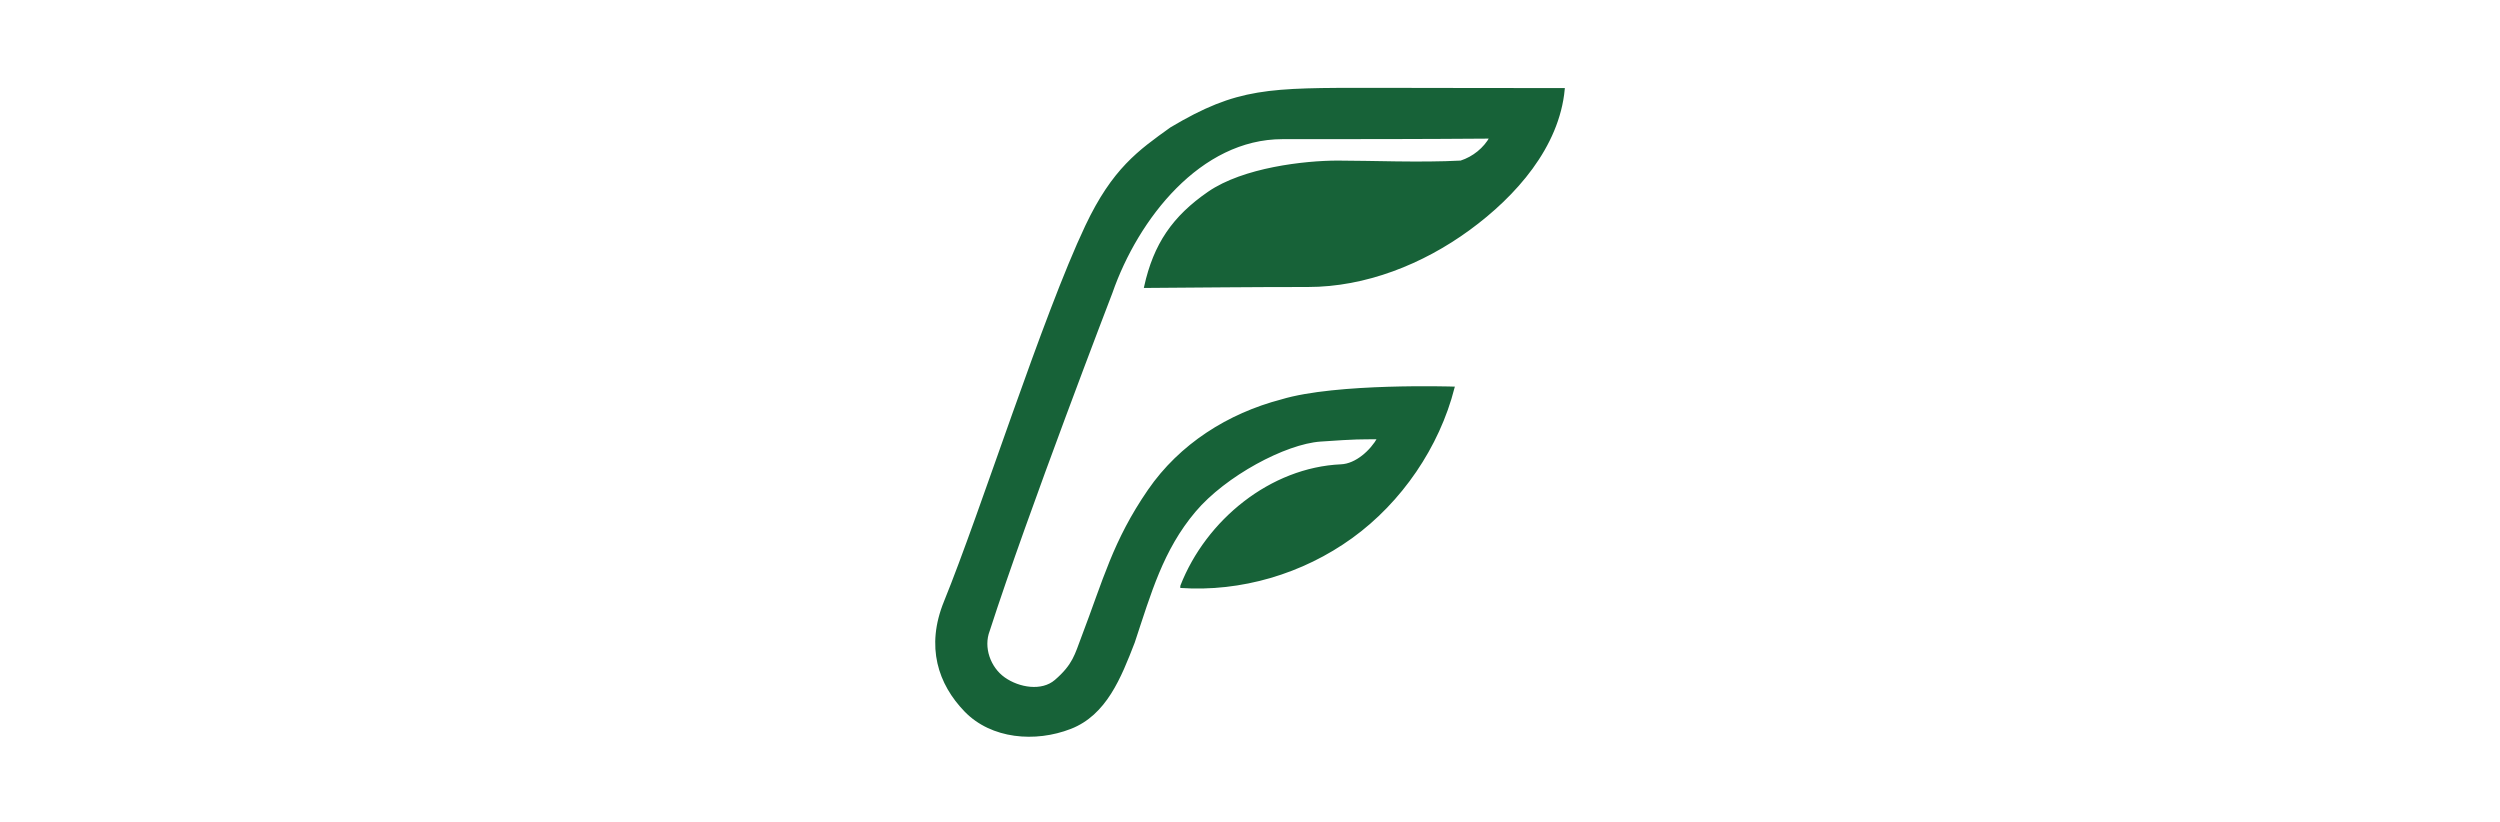
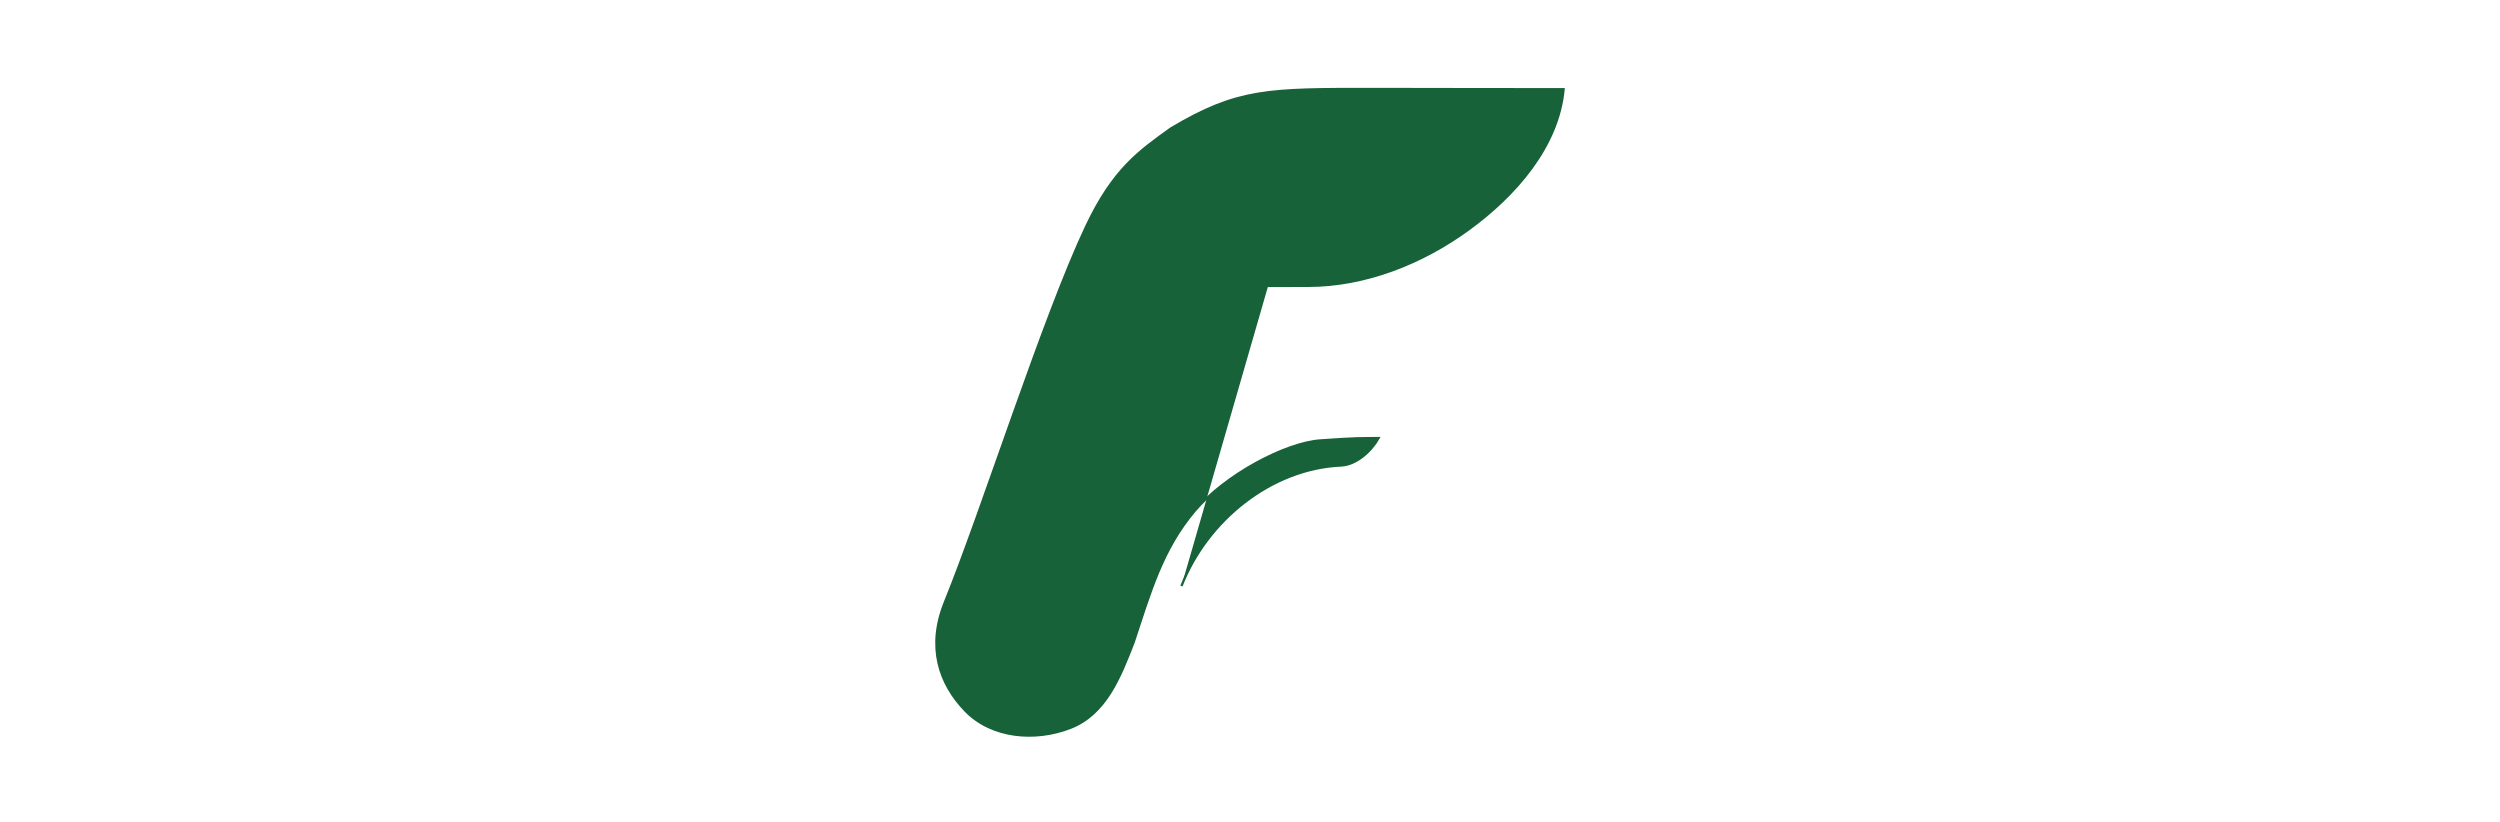
<svg xmlns="http://www.w3.org/2000/svg" id="Logo_F_Green" data-name="Logo F Green" viewBox="0 0 1080 354.92">
  <defs>
    <style>
      .cls-1 {
        fill: #176238;
        stroke: #176238;
        stroke-miterlimit: 10;
      }
    </style>
  </defs>
-   <path class="cls-1" d="M510.39,253.17c11.03-28.25,38.67-50.75,68.97-52.09,6.56-.29,13.03-6.18,16.2-11.83-8.51,.09-8.59-.14-25.12,1.01-15.24,1.06-41.26,14.94-54.39,30.51-14.07,16.69-19.23,35.32-26.32,56.67-5.89,15.2-12.13,31.07-27.32,36.98s-33.99,4.35-45.33-7.36c-11.34-11.71-16.71-27.67-8.82-47.05,15.92-39.1,42.58-123.34,61.06-162.34,11.63-24.55,22.73-32.29,36.58-42.22,28.87-17.18,41.96-17.01,87.38-17.01,31.28,0,27.28,.11,82.19,.11-2.32,24.76-20.84,45.81-40.93,60.47-20.09,14.67-44.68,24.46-69.55,24.46-26.11,0-44.93,.24-70.24,.41,4.04-18.33,12.22-30.18,27.43-40.66,15.06-10.37,41.41-13.36,55.74-13.36s35.79,.93,53.18-.01c5.46-1.76,10.22-5.62,12.92-10.49-31.38,.24-57.33,.24-89.98,.24-35.72,0-62.76,34.64-73.95,66.78,0,0-36.63,95.2-53.01,146-2.82,7.27,.32,16.18,6.7,20.67,6.38,4.5,16.32,6.15,22.24,1.06,7.94-6.84,8.79-11.4,11.58-18.69,9.5-24.85,13.55-41.47,28.75-63.57,13.53-19.67,34.34-32.83,57.33-38.84,23.51-7.14,74.18-5.52,74.18-5.52-6.51,25.43-22.71,49.17-43.99,64.54s-47.77,23.26-73.96,21.45" />
+   <path class="cls-1" d="M510.39,253.17c11.03-28.25,38.67-50.75,68.97-52.09,6.56-.29,13.03-6.18,16.2-11.83-8.51,.09-8.59-.14-25.12,1.01-15.24,1.06-41.26,14.94-54.39,30.51-14.07,16.69-19.23,35.32-26.32,56.67-5.89,15.2-12.13,31.07-27.32,36.98s-33.99,4.35-45.33-7.36c-11.34-11.71-16.71-27.67-8.82-47.05,15.92-39.1,42.58-123.34,61.06-162.34,11.63-24.55,22.73-32.29,36.58-42.22,28.87-17.18,41.96-17.01,87.38-17.01,31.28,0,27.28,.11,82.19,.11-2.32,24.76-20.84,45.81-40.93,60.47-20.09,14.67-44.68,24.46-69.55,24.46-26.11,0-44.93,.24-70.24,.41,4.04-18.33,12.22-30.18,27.43-40.66,15.06-10.37,41.41-13.36,55.74-13.36s35.79,.93,53.18-.01s-47.77,23.26-73.96,21.45" />
</svg>